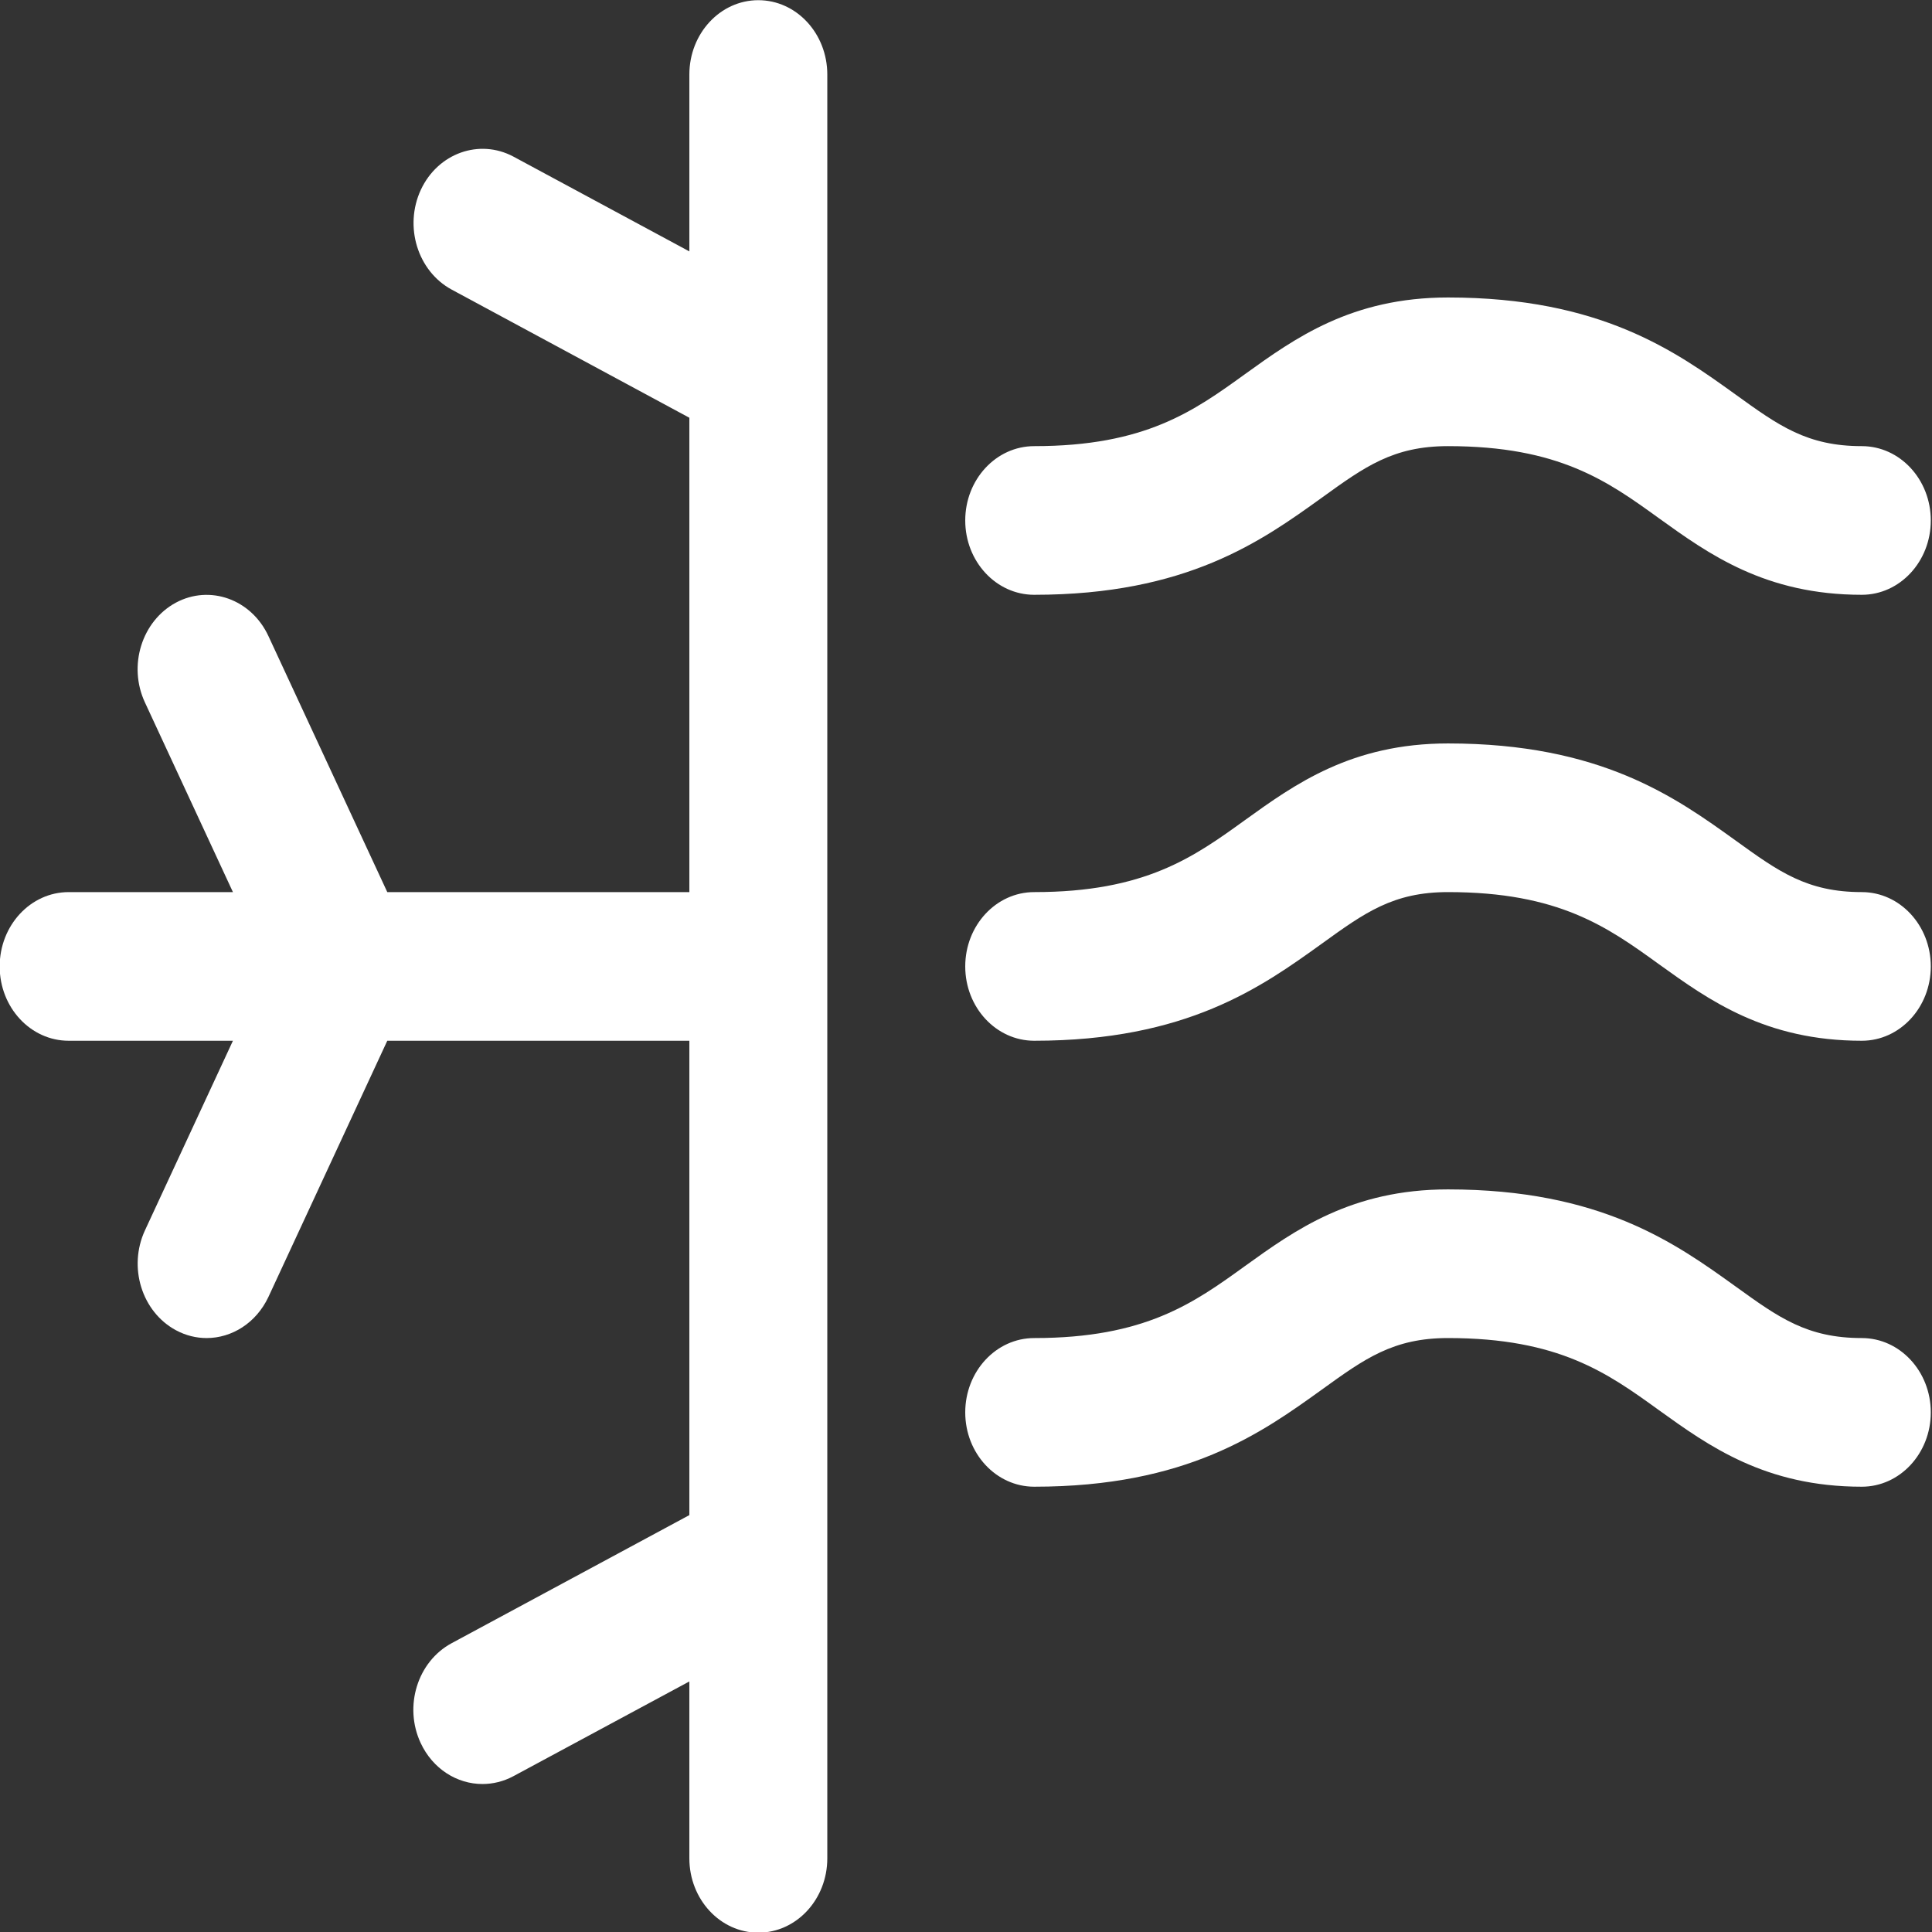
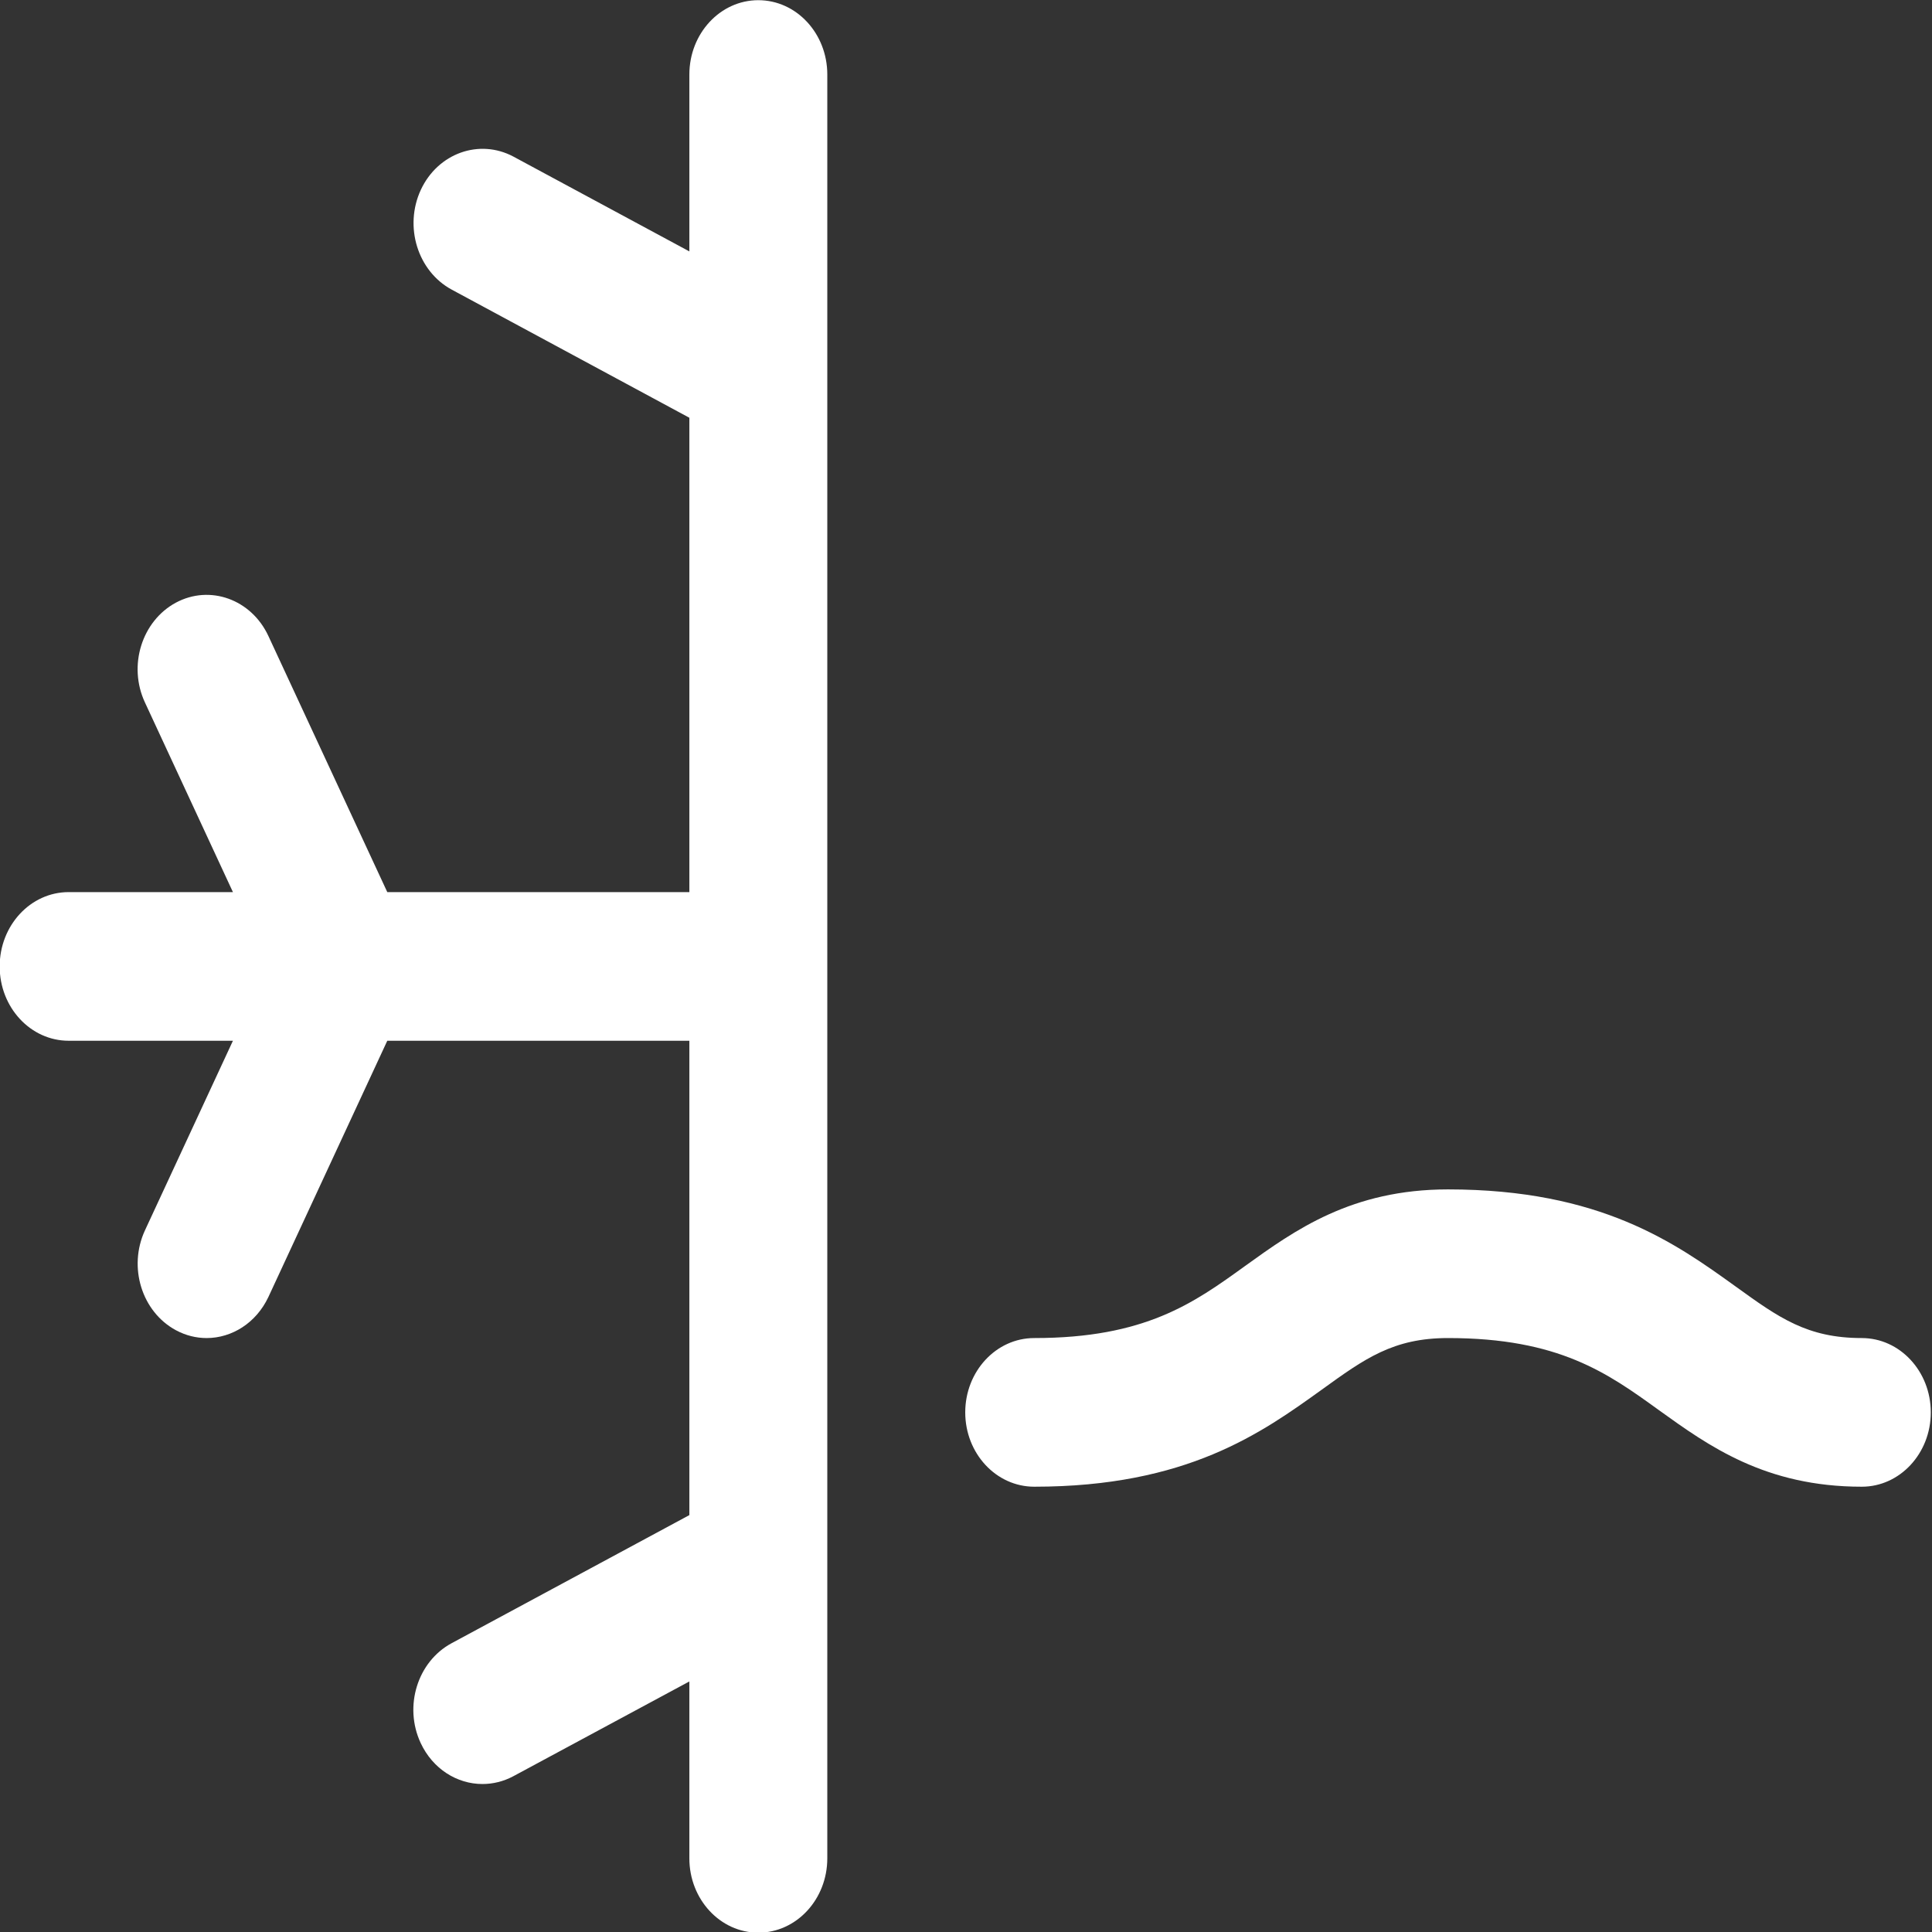
<svg xmlns="http://www.w3.org/2000/svg" xmlns:ns1="http://www.inkscape.org/namespaces/inkscape" xmlns:ns2="http://sodipodi.sourceforge.net/DTD/sodipodi-0.dtd" ns1:version="1.0 (4035a4f, 2020-05-01)" height="300" width="300" ns2:docname="air-conditioner.svg" xml:space="preserve" viewBox="0 0 300 300" y="0px" x="0px" id="Layer_1" version="1.1">
  <rect x="0" y="0" width="300" height="300" fill="#333333" stroke="none" />
  <defs id="defs882" />
  <ns2:namedview ns1:current-layer="g845" ns1:window-maximized="0" ns1:window-y="25" ns1:window-x="0" ns1:cy="245.3335" ns1:cx="245.3335" ns1:zoom="0.92370266" showgrid="false" id="namedview880" ns1:window-height="715" ns1:window-width="1476" ns1:pageshadow="2" ns1:pageopacity="0" guidetolerance="10" gridtolerance="10" objecttolerance="10" borderopacity="1" bordercolor="#666666" pagecolor="#ffffff" />
  <g id="g847">
    <g id="g845">
      <g style="stroke-width:0.959" transform="matrix(1.004,0,0,1.082,-107.142,-115.385)" id="g843">
-         <path style="stroke-width:0.959" id="path833" d="m 266.667,192 c 23.616,0 35.179,-7.723 44.48,-13.931 6.656,-4.459 11.051,-7.403 19.52,-7.403 17.152,0 24.661,5.013 32.619,10.347 7.701,5.141 16.448,10.987 31.381,10.987 5.888,0 10.667,-4.779 10.667,-10.667 0,-5.888 -4.779,-10.667 -10.667,-10.667 -8.469,0 -12.864,-2.944 -19.52,-7.403 -9.301,-6.208 -20.864,-13.931 -44.48,-13.931 -14.933,0 -23.68,5.845 -31.381,10.987 -7.957,5.333 -15.467,10.347 -32.619,10.347 -5.888,0 -10.667,4.779 -10.667,10.667 0,5.888 4.779,10.667 10.667,10.667 z" fill="white" />
        <path style="stroke-width:0.959" id="path835" d="m 224,106.667 c -5.888,0 -10.667,4.779 -10.667,10.667 v 25.387 L 186.112,129.11 c -5.269,-2.603 -11.669,-0.491 -14.315,4.779 -2.624,5.269 -0.491,11.669 4.779,14.315 l 36.757,18.389 v 68.075 h -46.72 l -18.389,-36.757 c -2.645,-5.269 -9.045,-7.403 -14.315,-4.779 -5.269,2.645 -7.424,9.045 -4.779,14.315 l 13.611,27.221 h -25.408 c -5.888,0 -10.667,4.779 -10.667,10.667 0,5.888 4.779,10.665 10.667,10.665 h 25.408 l -13.611,27.221 c -2.624,5.269 -0.491,11.669 4.779,14.315 1.536,0.768 3.157,1.131 4.757,1.131 3.904,0 7.659,-2.155 9.557,-5.888 L 166.613,256 h 46.72 v 68.075 l -36.779,18.389 c -5.269,2.645 -7.424,9.045 -4.779,14.315 1.877,3.733 5.632,5.888 9.557,5.888 1.621,0 3.243,-0.363 4.757,-1.109 l 27.243,-13.611 v 25.387 c 0,5.888 4.779,10.667 10.667,10.667 5.888,0 10.667,-4.779 10.667,-10.667 v -256 c 0.001,-5.889 -4.778,-10.667 -10.666,-10.667 z" fill="white" />
        <path style="stroke-width:0.959" id="path837" d="m 394.667,298.667 c -8.469,0 -12.864,-2.944 -19.52,-7.403 -9.301,-6.208 -20.864,-13.931 -44.48,-13.931 -14.933,0 -23.68,5.845 -31.381,10.987 -7.957,5.333 -15.467,10.347 -32.619,10.347 -5.888,0 -10.667,4.779 -10.667,10.667 0,5.888 4.779,10.666 10.667,10.666 23.616,0 35.179,-7.723 44.48,-13.931 6.656,-4.459 11.051,-7.403 19.52,-7.403 17.152,0 24.661,5.013 32.619,10.347 7.701,5.141 16.448,10.987 31.381,10.987 5.888,0 10.667,-4.779 10.667,-10.667 0,-5.888 -4.779,-10.666 -10.667,-10.666 z" fill="white" />
-         <path style="stroke-width:0.959" id="path839" d="m 394.667,234.667 c -8.469,0 -12.864,-2.944 -19.52,-7.403 -9.301,-6.208 -20.864,-13.931 -44.48,-13.931 -14.933,0 -23.68,5.845 -31.381,10.987 -7.957,5.333 -15.467,10.347 -32.619,10.347 -5.888,0 -10.667,4.779 -10.667,10.667 0,5.888 4.779,10.666 10.667,10.666 23.616,0 35.179,-7.723 44.48,-13.931 6.656,-4.459 11.051,-7.403 19.52,-7.403 17.152,0 24.661,5.013 32.619,10.347 7.701,5.141 16.448,10.987 31.381,10.987 5.888,0 10.667,-4.779 10.667,-10.667 0,-5.888 -4.779,-10.666 -10.667,-10.666 z" fill="white" />
      </g>
    </g>
  </g>
  <g id="g849">
</g>
  <g id="g851">
</g>
  <g id="g853">
</g>
  <g id="g855">
</g>
  <g id="g857">
</g>
  <g id="g859">
</g>
  <g id="g861">
</g>
  <g id="g863">
</g>
  <g id="g865">
</g>
  <g id="g867">
</g>
  <g id="g869">
</g>
  <g id="g871">
</g>
  <g id="g873">
</g>
  <g id="g875">
</g>
  <g id="g877">
</g>
</svg>